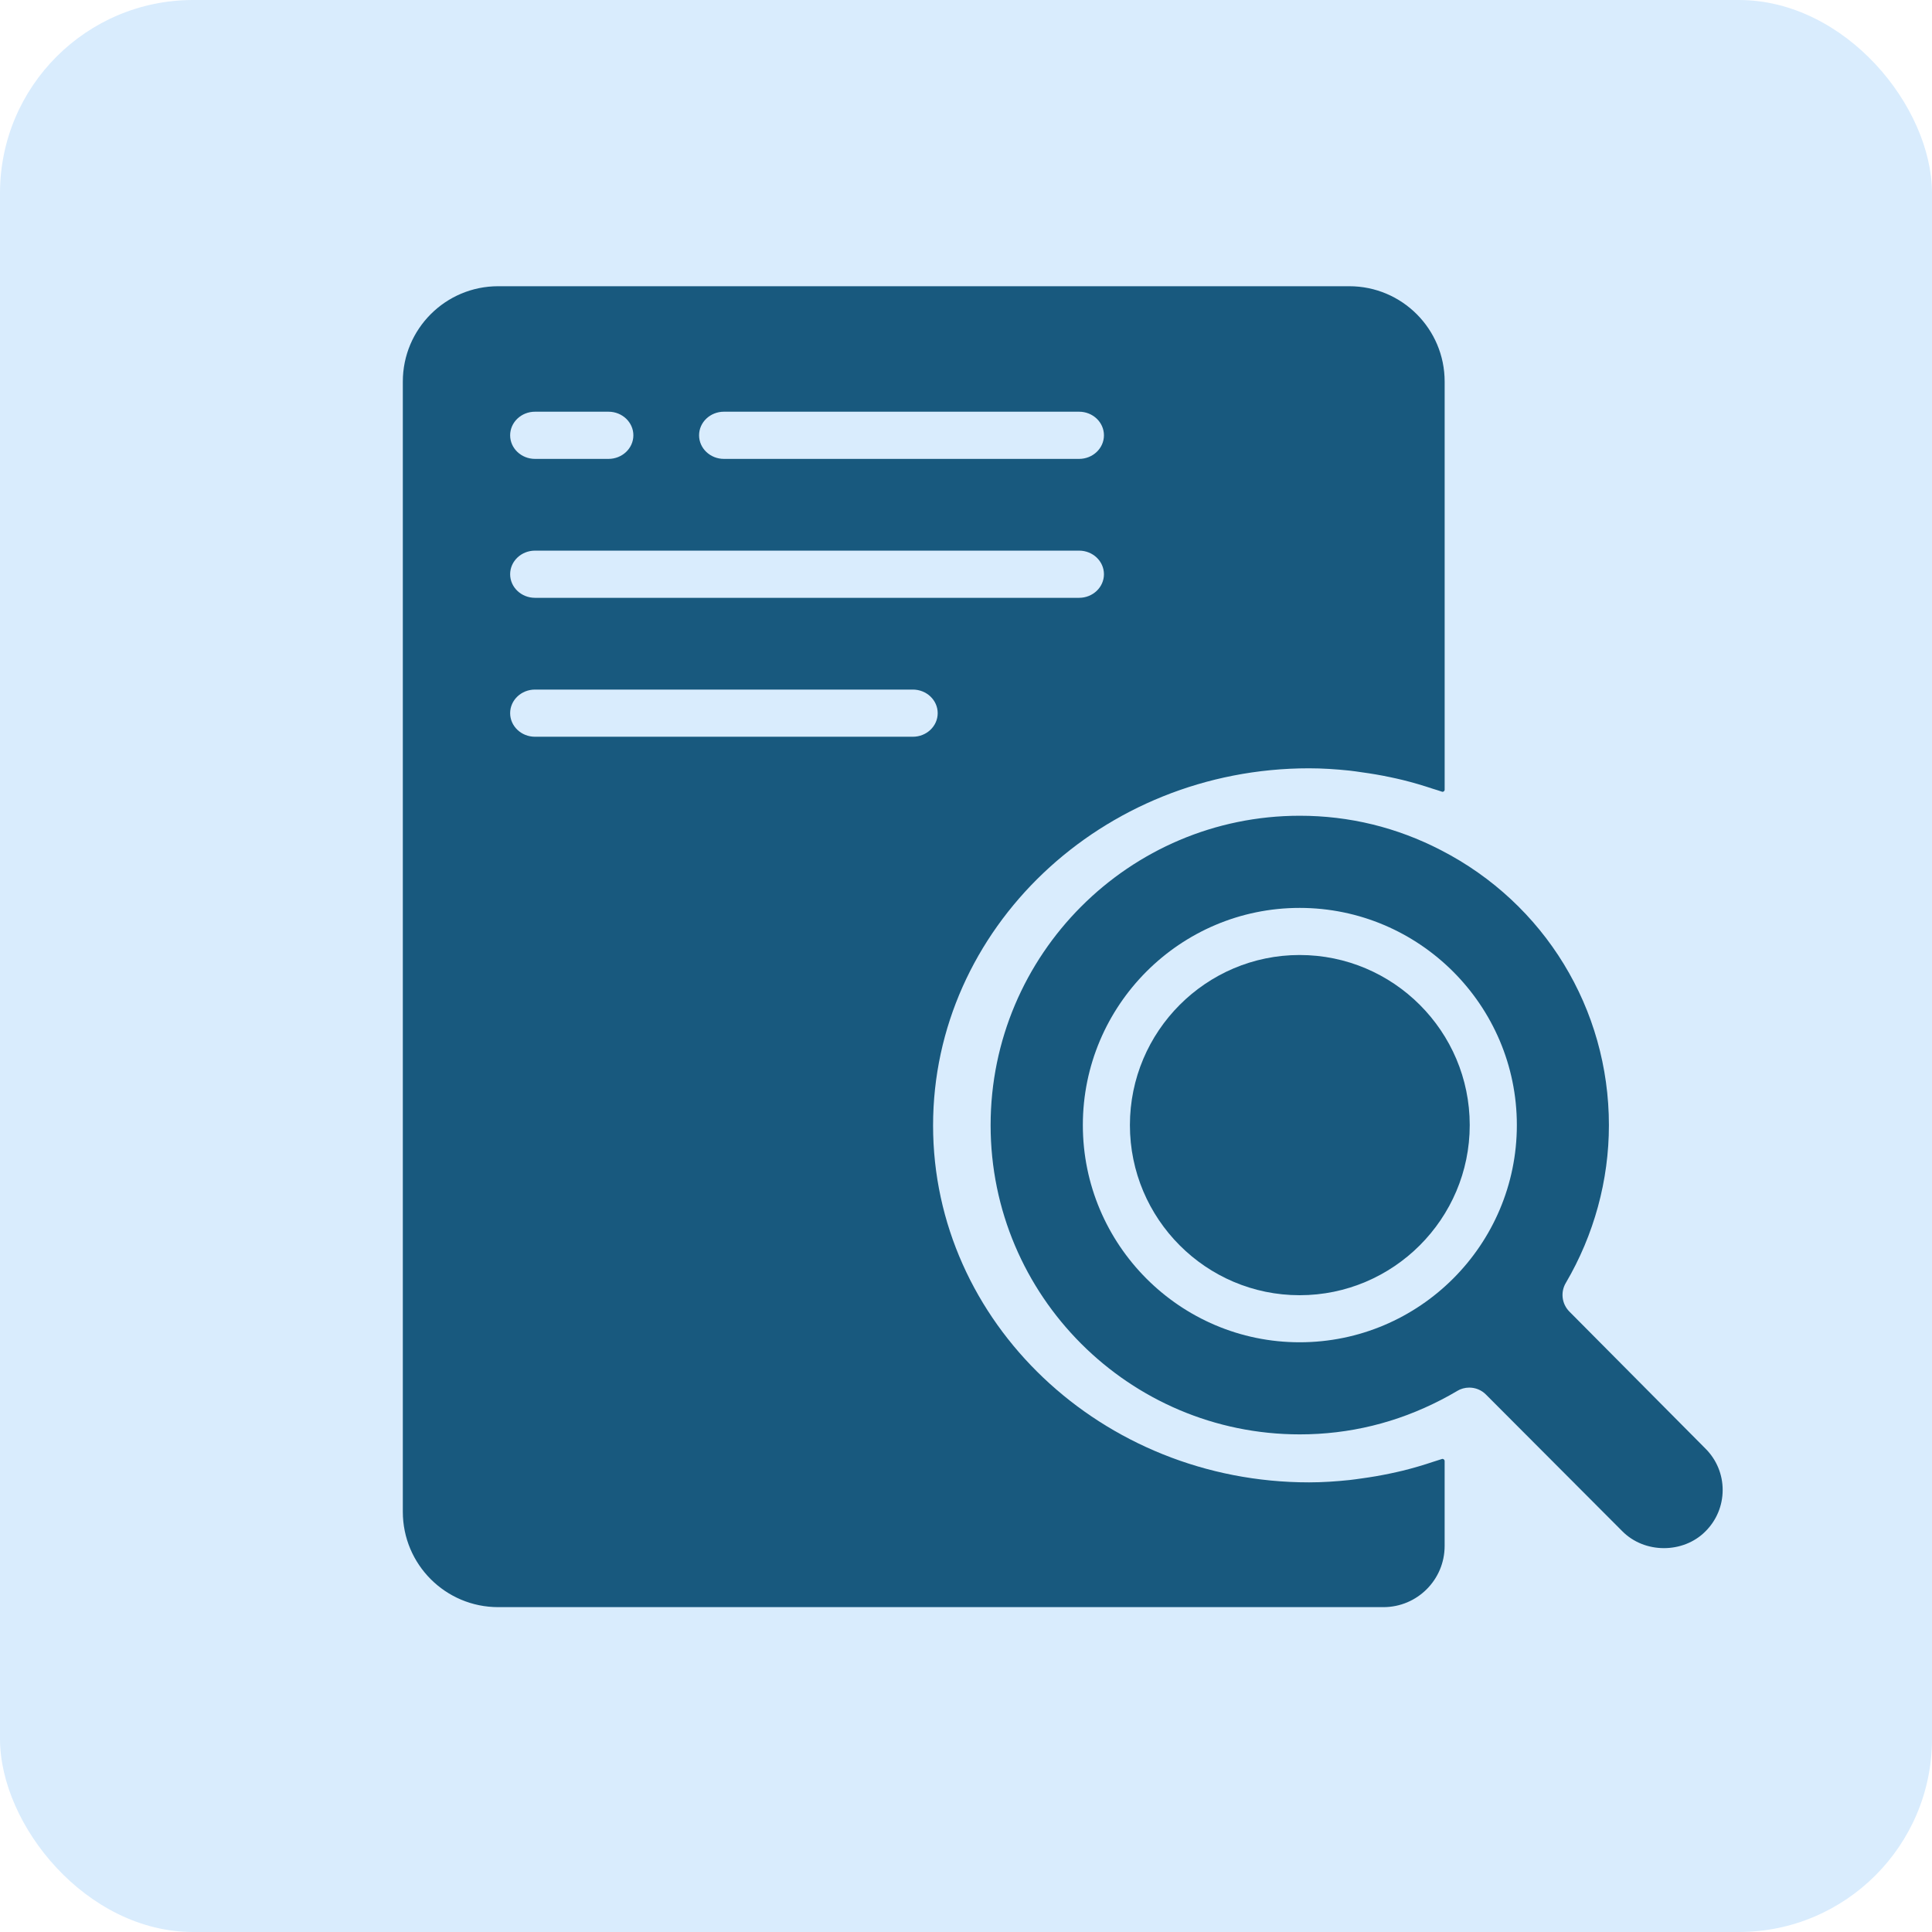
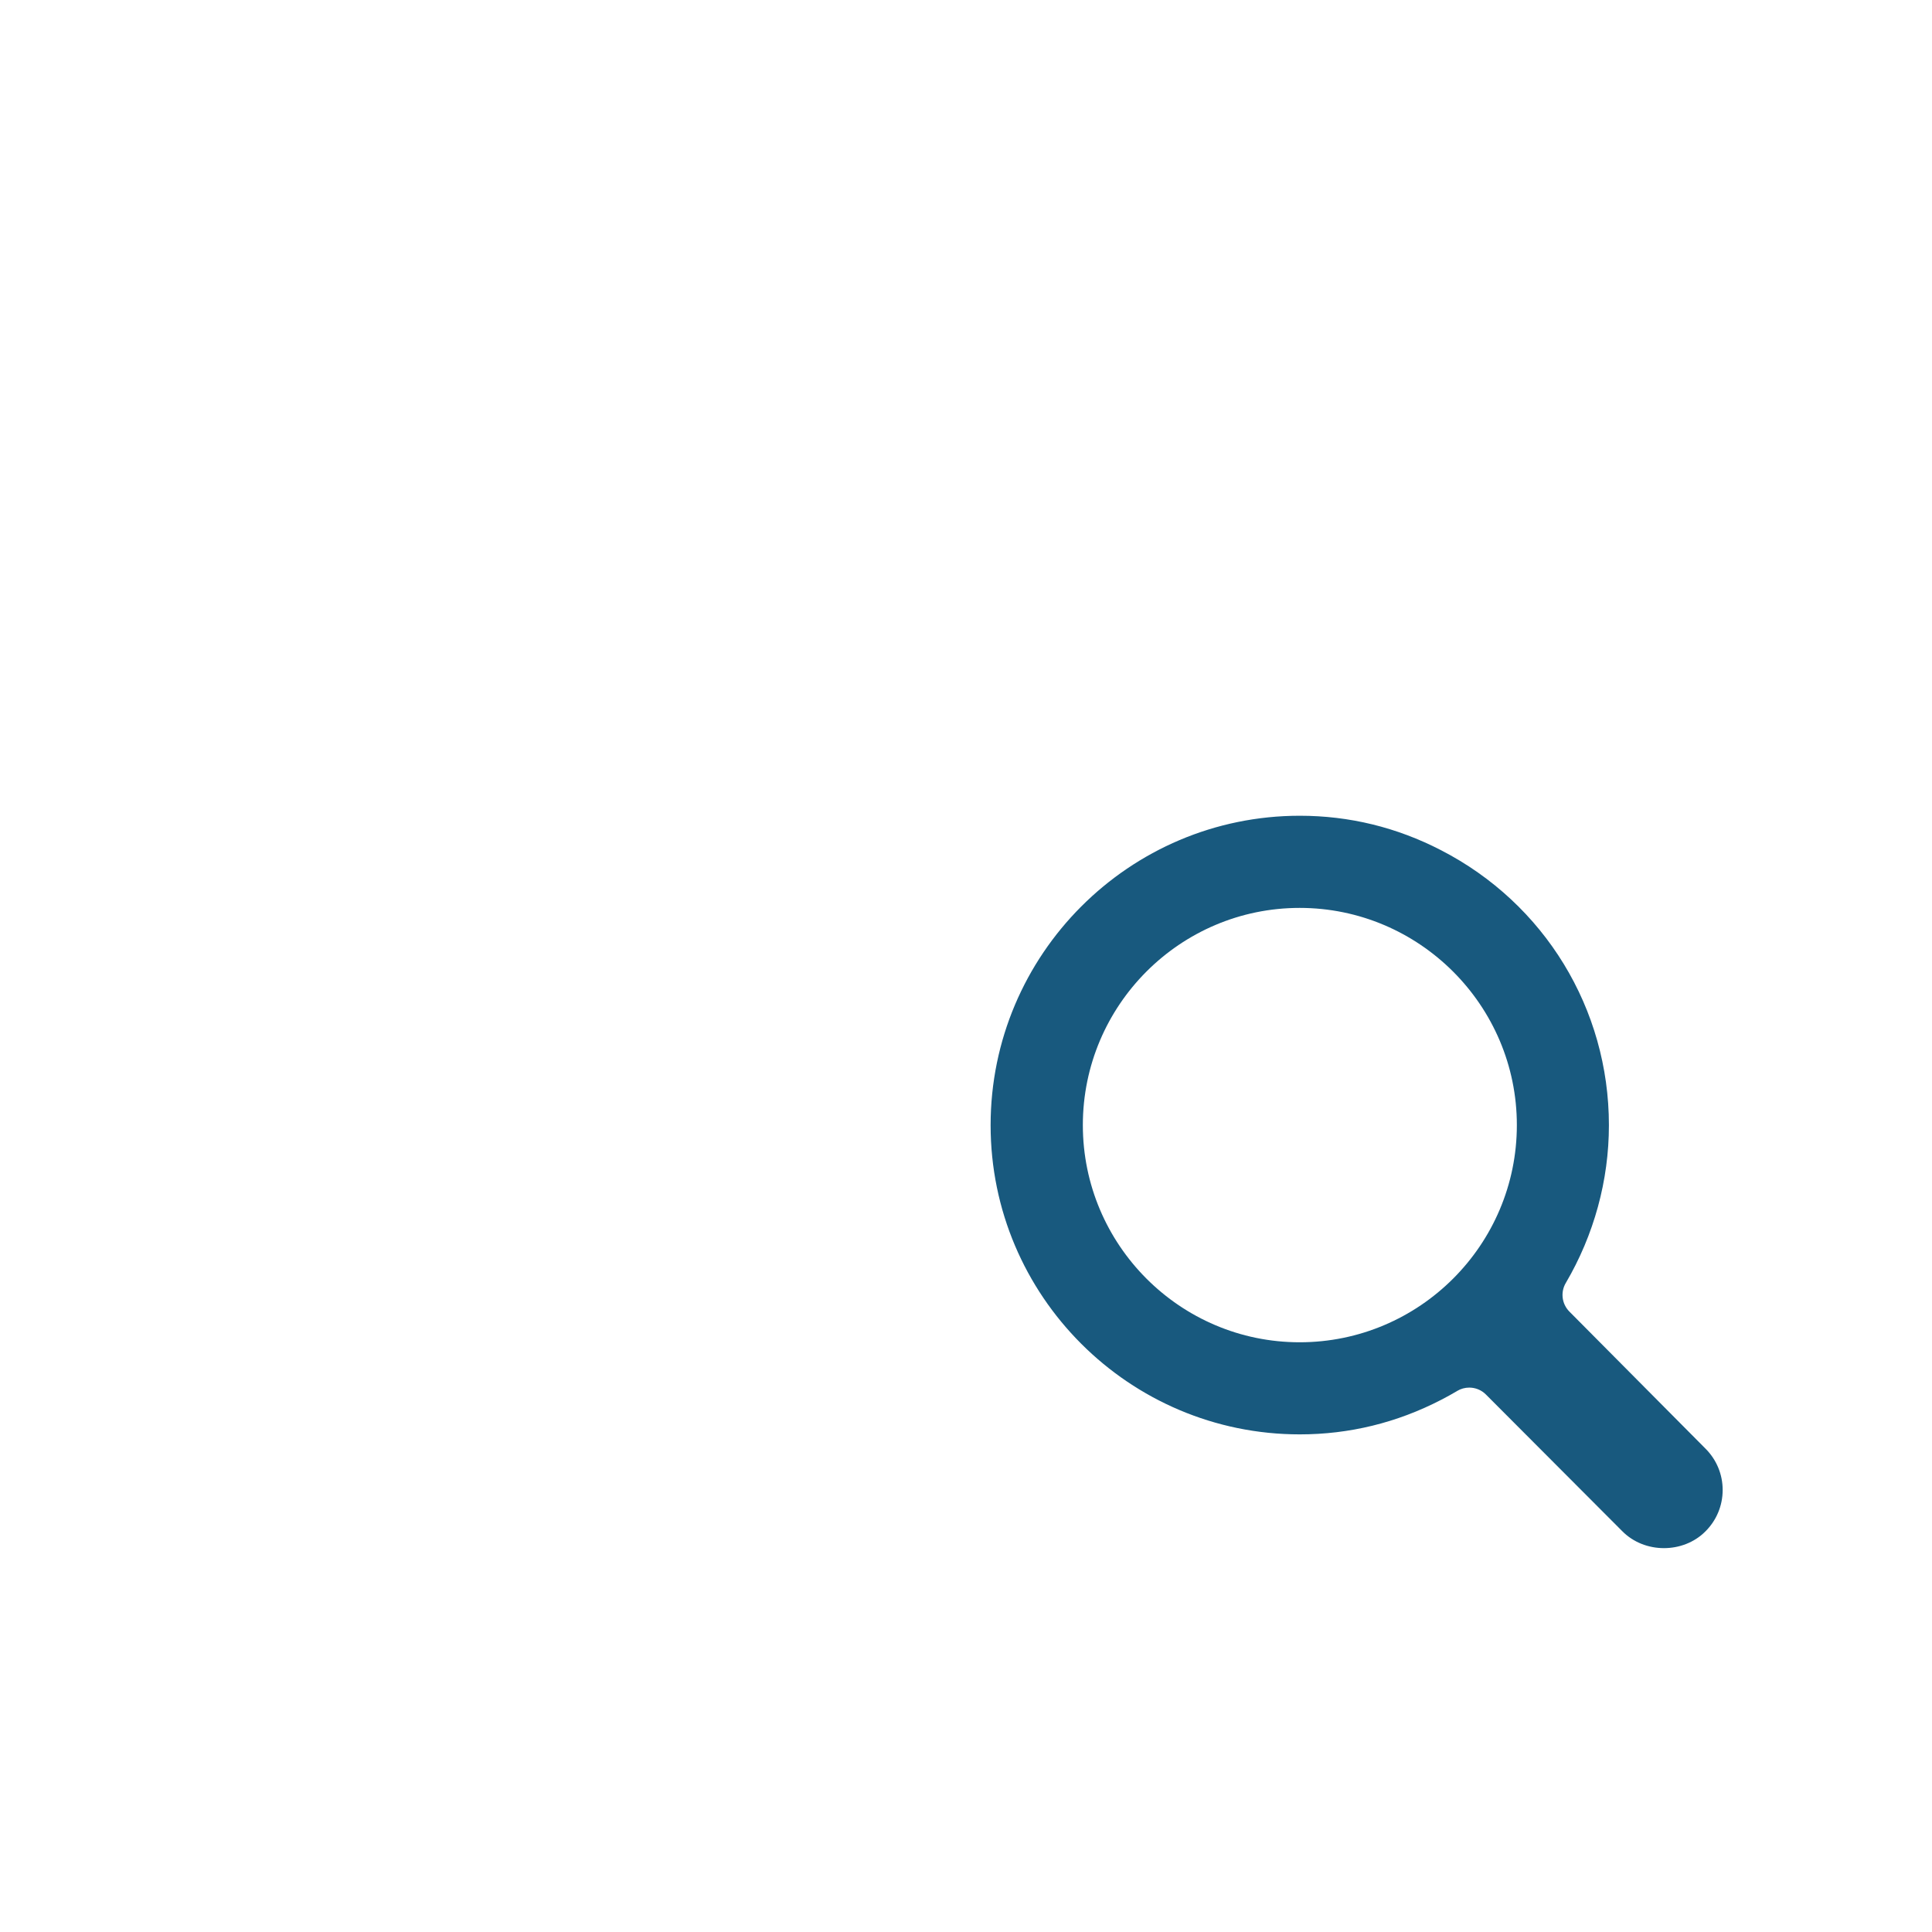
<svg xmlns="http://www.w3.org/2000/svg" width="100" height="100" viewBox="0 0 100 100" fill="none">
-   <rect width="100" height="100" rx="10" fill="#D9ECFD" />
-   <path d="M20.85 78.249C20.85 80.975 23.06 83.185 25.786 83.185H71.607C73.356 83.185 74.774 81.767 74.774 80.018V75.623C74.774 75.55 74.7 75.493 74.632 75.518C74.487 75.569 74.341 75.608 74.197 75.657C73.677 75.832 73.151 75.987 72.618 76.119C72.398 76.174 72.177 76.22 71.956 76.268C71.467 76.371 70.975 76.456 70.478 76.523C70.267 76.551 70.059 76.585 69.846 76.607C69.152 76.679 68.455 76.727 67.756 76.727C57.026 76.727 48.296 68.441 48.296 58.255C48.296 48.069 57.026 39.767 67.756 39.767C68.455 39.767 69.15 39.814 69.845 39.886C70.057 39.908 70.267 39.942 70.479 39.972C70.973 40.039 71.462 40.122 71.95 40.225C72.175 40.273 72.4 40.322 72.624 40.377C73.146 40.506 73.66 40.659 74.171 40.829C74.325 40.88 74.484 40.921 74.637 40.978C74.703 41.002 74.775 40.947 74.775 40.876V19.752C74.775 17.025 72.565 14.815 69.839 14.815H25.786C23.06 14.815 20.85 17.025 20.85 19.752V78.249ZM37.47 21.31H55.854C56.564 21.31 57.14 21.857 57.14 22.531C57.14 23.205 56.564 23.752 55.854 23.752H37.47C36.76 23.752 36.184 23.205 36.184 22.531C36.184 21.857 36.76 21.31 37.47 21.31ZM27.692 21.31H31.496C32.206 21.31 32.783 21.857 32.783 22.531C32.783 23.205 32.206 23.752 31.496 23.752H27.692C26.981 23.752 26.405 23.205 26.405 22.531C26.405 21.857 26.981 21.31 27.692 21.31ZM27.692 28.501H55.854C56.564 28.501 57.14 29.048 57.14 29.722C57.14 30.396 56.564 30.943 55.854 30.943H27.692C26.981 30.943 26.405 30.396 26.405 29.722C26.405 29.048 26.981 28.501 27.692 28.501ZM27.692 35.692H47.248C47.959 35.692 48.535 36.239 48.535 36.913C48.535 37.587 47.959 38.134 47.248 38.134H27.692C26.981 38.134 26.405 37.587 26.405 36.913C26.405 36.239 26.981 35.692 27.692 35.692Z" fill="#18597E" />
  <path d="M75.414 72C75.61 71.88 75.829 71.822 76.049 71.822C76.364 71.822 76.678 71.944 76.912 72.181L83.957 79.243C85.128 80.436 87.128 80.409 88.263 79.274L88.267 79.27C88.844 78.699 89.162 77.938 89.165 77.129C89.167 76.32 88.852 75.558 88.279 74.984L81.23 67.886C80.84 67.493 80.763 66.886 81.043 66.41C82.506 63.921 83.277 61.096 83.277 58.239C83.277 52.218 79.948 46.764 74.586 44.006C72.296 42.822 69.838 42.223 67.275 42.223C58.451 42.223 51.274 49.408 51.274 58.241C51.274 67.073 58.452 74.243 67.275 74.243C69.837 74.243 72.296 73.643 74.584 72.46C74.861 72.315 75.143 72.166 75.413 72.003L75.414 72ZM67.27 69.476C61.083 69.476 56.048 64.433 56.048 58.234C56.048 52.036 61.083 46.993 67.27 46.993C73.458 46.993 78.512 52.036 78.512 58.234C78.512 64.433 73.469 69.476 67.27 69.476Z" fill="#18597E" />
-   <path d="M67.269 49.431C62.425 49.431 58.484 53.381 58.484 58.236C58.484 63.09 62.425 67.04 67.269 67.04C72.114 67.04 76.073 63.09 76.073 58.236C76.073 53.381 72.123 49.431 67.269 49.431Z" fill="#18597E" />
</svg>